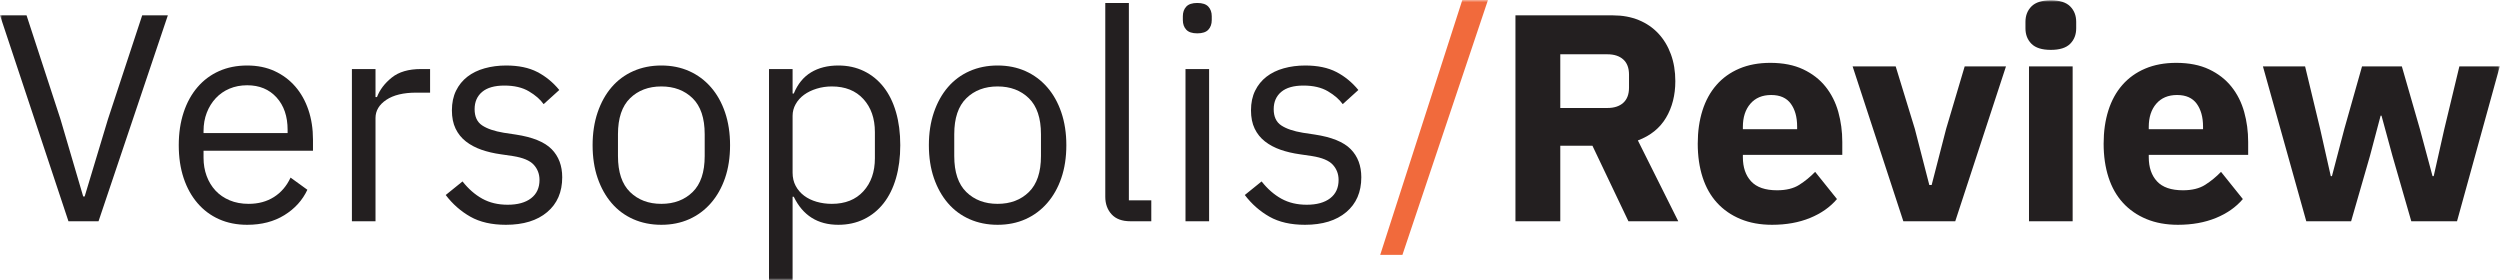
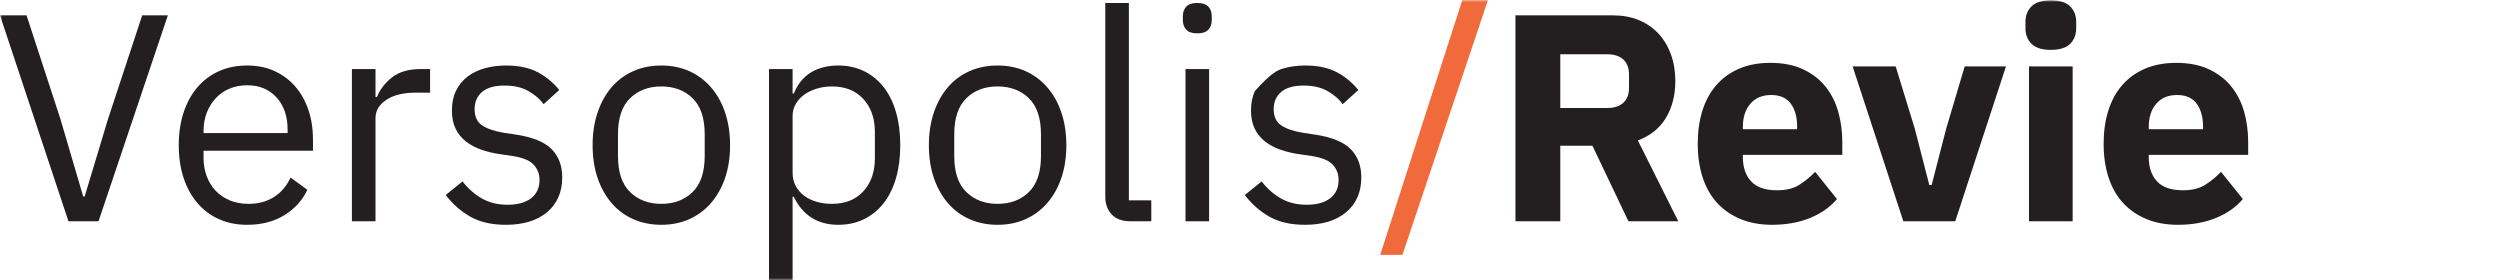
<svg xmlns="http://www.w3.org/2000/svg" xmlns:xlink="http://www.w3.org/1999/xlink" width="553px" height="62px" viewBox="0 0 553 62" version="1.1">
  <title>Group 22</title>
  <desc>Created with Sketch.</desc>
  <defs>
    <polygon id="path-1" points="0 61.991 552.953 61.991 552.953 0 0 0" />
  </defs>
  <g id="LOGOTIPI" stroke="none" stroke-width="1" fill="none" fill-rule="evenodd">
    <g id="Artboard" transform="translate(-33, -283)">
      <g id="Group-22" transform="translate(33, 283)">
        <path d="M355.574,23.885 C357.053,23.885 358.217,23.505 359.066,22.744 C359.912,21.983 360.338,20.863 360.338,19.383 L360.338,16.512 C360.338,15.034 359.912,13.914 359.066,13.152 C358.217,12.391 357.053,12.01 355.574,12.01 L345.135,12.01 L345.135,23.885 L355.574,23.885 Z M345.135,48.941 L335.217,48.941 L335.217,3.398 L356.814,3.398 C358.902,3.398 360.795,3.746 362.49,4.441 C364.187,5.138 365.633,6.128 366.83,7.41 C368.027,8.693 368.951,10.227 369.603,12.01 C370.256,13.794 370.582,15.773 370.582,17.948 C370.582,21.037 369.896,23.733 368.527,26.039 C367.156,28.345 365.08,30.019 362.297,31.063 L371.232,48.941 L360.207,48.941 L352.248,32.238 L345.135,32.238 L345.135,48.941 Z" id="Fill-1" fill="#231F20" />
        <path d="M391.789,21.015 C389.83,21.015 388.297,21.657 387.187,22.939 C386.078,24.223 385.523,25.931 385.523,28.061 L385.523,28.583 L397.527,28.583 L397.527,27.996 C397.527,25.909 397.06,24.223 396.127,22.939 C395.191,21.657 393.746,21.015 391.789,21.015 M391.984,49.724 C389.373,49.724 387.047,49.301 385.002,48.452 C382.957,47.604 381.226,46.408 379.814,44.863 C378.4,43.319 377.334,41.437 376.617,39.22 C375.9,37 375.541,34.521 375.541,31.781 C375.541,29.084 375.889,26.637 376.584,24.44 C377.279,22.244 378.314,20.362 379.684,18.796 C381.055,17.23 382.74,16.023 384.74,15.175 C386.74,14.327 389.025,13.903 391.592,13.903 C394.42,13.903 396.844,14.382 398.867,15.338 C400.891,16.296 402.543,17.579 403.826,19.188 C405.107,20.798 406.045,22.657 406.633,24.766 C407.219,26.877 407.514,29.084 407.514,31.389 L407.514,34.261 L385.523,34.261 L385.523,34.778 C385.523,37.021 386.133,38.801 387.35,40.116 C388.568,41.432 390.482,42.09 393.092,42.09 C395.094,42.09 396.725,41.692 397.986,40.893 C399.248,40.095 400.422,39.135 401.51,38.014 L406.338,44.032 C404.814,45.82 402.826,47.216 400.367,48.22 C397.91,49.223 395.115,49.724 391.984,49.724" id="Fill-3" fill="#231F20" />
        <polygon id="Fill-5" fill="#231F20" points="421.019 48.941 409.796 14.685 419.325 14.685 423.565 28.518 426.762 40.916 427.284 40.916 430.481 28.518 434.589 14.685 443.724 14.685 432.502 48.941" />
        <mask id="mask-2" fill="white">
          <use xlink:href="#path-1" />
        </mask>
        <g id="Clip-8" />
        <path d="M448.814,48.941 L458.47,48.941 L458.47,14.685 L448.814,14.685 L448.814,48.941 Z M453.643,11.032 C451.686,11.032 450.262,10.586 449.369,9.694 C448.479,8.803 448.031,7.661 448.031,6.268 L448.031,4.833 C448.031,3.442 448.479,2.3 449.369,1.408 C450.262,0.516 451.686,0.069 453.643,0.069 C455.602,0.069 457.025,0.516 457.916,1.408 C458.809,2.3 459.254,3.442 459.254,4.833 L459.254,6.268 C459.254,7.661 458.809,8.803 457.916,9.694 C457.025,10.586 455.602,11.032 453.643,11.032 Z" id="Fill-7" fill="#231F20" mask="url(#mask-2)" />
        <path d="M481.568,21.015 C479.613,21.015 478.078,21.657 476.97,22.939 C475.861,24.223 475.306,25.931 475.306,28.061 L475.306,28.583 L487.312,28.583 L487.312,27.996 C487.312,25.909 486.843,24.223 485.91,22.939 C484.972,21.657 483.527,21.015 481.568,21.015 M481.765,49.724 C479.156,49.724 476.828,49.301 474.783,48.452 C472.74,47.604 471.009,46.408 469.597,44.863 C468.183,43.319 467.117,41.437 466.4,39.22 C465.681,37 465.324,34.521 465.324,31.781 C465.324,29.084 465.672,26.637 466.367,24.44 C467.062,22.244 468.095,20.362 469.464,18.796 C470.836,17.23 472.521,16.023 474.523,15.175 C476.521,14.327 478.806,13.903 481.375,13.903 C484.201,13.903 486.627,14.382 488.65,15.338 C490.672,16.296 492.324,17.579 493.607,19.188 C494.89,20.798 495.826,22.657 496.414,24.766 C497.002,26.877 497.295,29.084 497.295,31.389 L497.295,34.261 L475.306,34.261 L475.306,34.778 C475.306,37.021 475.914,38.801 477.132,40.116 C478.349,41.432 480.265,42.09 482.875,42.09 C484.875,42.09 486.507,41.692 487.769,40.893 C489.029,40.095 490.205,39.135 491.291,38.014 L496.119,44.032 C494.597,45.82 492.607,47.216 490.15,48.22 C487.691,49.223 484.898,49.724 481.765,49.724" id="Fill-9" fill="#231F20" mask="url(#mask-2)" />
-         <polygon id="Fill-10" fill="#231F20" mask="url(#mask-2)" points="500.559 14.685 509.887 14.685 513.217 28.518 515.565 38.958 515.827 38.958 518.567 28.518 522.481 14.685 531.289 14.685 535.272 28.518 538.075 38.958 538.336 38.958 540.686 28.518 544.014 14.685 552.954 14.685 543.493 48.941 533.379 48.941 529.204 34.456 526.788 25.581 526.594 25.581 524.243 34.456 520.067 48.941 510.149 48.941" />
        <polygon id="Fill-11" fill="#231F20" mask="url(#mask-2)" points="15.141 48.941 -0 3.398 5.873 3.398 13.377 26.365 18.403 43.46 18.727 43.46 23.881 26.365 31.452 3.398 37.127 3.398 21.795 48.941" />
        <path d="M54.68,18.862 C53.244,18.862 51.942,19.111 50.766,19.608 C49.59,20.106 48.578,20.808 47.731,21.716 C46.883,22.622 46.219,23.693 45.741,24.924 C45.262,26.157 45.024,27.508 45.024,28.979 L45.024,29.432 L63.619,29.432 L63.619,28.718 C63.619,25.736 62.805,23.347 61.172,21.553 C59.541,19.759 57.377,18.862 54.68,18.862 M54.68,49.725 C52.373,49.725 50.297,49.311 48.45,48.485 C46.598,47.659 45.012,46.473 43.686,44.928 C42.358,43.385 41.336,41.535 40.619,39.382 C39.901,37.229 39.541,34.805 39.541,32.108 C39.541,29.455 39.901,27.041 40.619,24.864 C41.336,22.691 42.358,20.831 43.686,19.286 C45.012,17.742 46.598,16.557 48.45,15.73 C50.297,14.904 52.373,14.49 54.68,14.49 C56.942,14.49 58.963,14.902 60.748,15.725 C62.532,16.549 64.055,17.689 65.317,19.14 C66.576,20.591 67.543,22.315 68.219,24.309 C68.893,26.303 69.231,28.492 69.231,30.876 L69.231,33.347 L45.024,33.347 L45.024,34.913 C45.024,36.348 45.252,37.687 45.709,38.925 C46.166,40.166 46.819,41.242 47.666,42.155 C48.514,43.07 49.559,43.786 50.799,44.309 C52.037,44.831 53.442,45.091 55.006,45.091 C57.139,45.091 58.996,44.592 60.584,43.591 C62.172,42.591 63.403,41.156 64.274,39.285 L67.991,41.978 C66.905,44.298 65.207,46.169 62.901,47.591 C60.596,49.013 57.856,49.725 54.68,49.725" id="Fill-12" fill="#231F20" mask="url(#mask-2)" />
        <path d="M77.842,48.941 L77.842,15.273 L83.063,15.273 L83.063,21.471 L83.389,21.471 C83.998,19.862 85.086,18.427 86.653,17.165 C88.217,15.904 90.371,15.273 93.112,15.273 L95.135,15.273 L95.135,20.492 L92.069,20.492 C89.238,20.492 87.031,21.026 85.444,22.091 C83.856,23.157 83.063,24.495 83.063,26.104 L83.063,48.941 L77.842,48.941 Z" id="Fill-13" fill="#231F20" mask="url(#mask-2)" />
        <path d="M111.902,49.725 C108.769,49.725 106.148,49.126 104.039,47.93 C101.927,46.735 100.111,45.136 98.591,43.135 L102.31,40.133 C103.615,41.787 105.072,43.059 106.681,43.951 C108.289,44.842 110.16,45.288 112.293,45.288 C114.511,45.288 116.24,44.81 117.48,43.852 C118.72,42.896 119.339,41.547 119.339,39.807 C119.339,38.501 118.916,37.383 118.068,36.447 C117.218,35.512 115.685,34.871 113.466,34.522 L110.793,34.13 C109.226,33.913 107.789,33.575 106.486,33.119 C105.179,32.662 104.039,32.054 103.06,31.292 C102.082,30.531 101.32,29.585 100.775,28.454 C100.23,27.323 99.961,25.974 99.961,24.409 C99.961,22.756 100.265,21.308 100.873,20.069 C101.482,18.829 102.32,17.797 103.384,16.97 C104.451,16.144 105.724,15.524 107.203,15.11 C108.681,14.697 110.269,14.49 111.966,14.49 C114.705,14.49 117,14.969 118.851,15.926 C120.699,16.883 122.318,18.21 123.713,19.906 L120.252,23.038 C119.513,21.994 118.425,21.048 116.99,20.2 C115.556,19.351 113.75,18.927 111.574,18.927 C109.4,18.927 107.757,19.395 106.648,20.33 C105.539,21.266 104.984,22.538 104.984,24.147 C104.984,25.801 105.539,26.997 106.648,27.736 C107.757,28.476 109.357,29.02 111.443,29.367 L114.054,29.759 C117.795,30.324 120.449,31.401 122.015,32.989 C123.582,34.577 124.363,36.654 124.363,39.22 C124.363,42.482 123.256,45.049 121.035,46.919 C118.818,48.79 115.773,49.725 111.902,49.725" id="Fill-14" fill="#231F20" mask="url(#mask-2)" />
        <path d="M146.287,45.091 C149.115,45.091 151.42,44.221 153.205,42.481 C154.988,40.742 155.879,38.088 155.879,34.521 L155.879,29.693 C155.879,26.126 154.988,23.472 153.205,21.732 C151.42,19.993 149.115,19.122 146.287,19.122 C143.459,19.122 141.154,19.993 139.371,21.732 C137.586,23.472 136.695,26.126 136.695,29.693 L136.695,34.521 C136.695,38.088 137.586,40.742 139.371,42.481 C141.154,44.221 143.459,45.091 146.287,45.091 M146.287,49.724 C144.025,49.724 141.959,49.31 140.088,48.484 C138.219,47.659 136.619,46.473 135.293,44.928 C133.965,43.384 132.933,41.535 132.193,39.382 C131.455,37.229 131.084,34.804 131.084,32.107 C131.084,29.454 131.455,27.04 132.193,24.864 C132.933,22.69 133.965,20.83 135.293,19.286 C136.619,17.741 138.219,16.556 140.088,15.73 C141.959,14.904 144.025,14.489 146.287,14.489 C148.549,14.489 150.605,14.904 152.453,15.73 C154.303,16.556 155.9,17.741 157.25,19.286 C158.598,20.83 159.642,22.69 160.383,24.864 C161.121,27.04 161.49,29.454 161.49,32.107 C161.49,34.804 161.121,37.229 160.383,39.382 C159.642,41.535 158.598,43.384 157.25,44.928 C155.9,46.473 154.303,47.659 152.453,48.484 C150.605,49.31 148.549,49.724 146.287,49.724" id="Fill-15" fill="#231F20" mask="url(#mask-2)" />
        <path d="M184.002,45.091 C186.959,45.091 189.287,44.163 190.982,42.305 C192.68,40.448 193.527,38.01 193.527,34.992 L193.527,29.222 C193.527,26.205 192.68,23.767 190.982,21.909 C189.287,20.052 186.959,19.122 184.002,19.122 C182.826,19.122 181.707,19.286 180.641,19.615 C179.574,19.943 178.65,20.391 177.869,20.958 C177.086,21.527 176.465,22.215 176.008,23.024 C175.551,23.834 175.322,24.697 175.322,25.614 L175.322,38.206 C175.322,39.299 175.551,40.272 176.008,41.124 C176.465,41.977 177.086,42.699 177.869,43.288 C178.65,43.878 179.574,44.326 180.641,44.633 C181.707,44.939 182.826,45.091 184.002,45.091 Z M170.104,15.273 L175.322,15.273 L175.322,20.692 L175.584,20.692 C176.453,18.581 177.727,17.02 179.4,16.008 C181.076,14.996 183.088,14.489 185.436,14.489 C187.525,14.489 189.418,14.904 191.113,15.73 C192.811,16.556 194.256,17.73 195.453,19.253 C196.648,20.776 197.563,22.624 198.193,24.799 C198.822,26.974 199.139,29.41 199.139,32.107 C199.139,34.804 198.822,37.24 198.193,39.415 C197.563,41.59 196.648,43.439 195.453,44.96 C194.256,46.484 192.811,47.659 191.113,48.484 C189.418,49.31 187.525,49.724 185.436,49.724 C180.869,49.724 177.584,47.657 175.584,43.522 L175.322,43.522 L175.322,61.991 L170.104,61.991 L170.104,15.273 Z" id="Fill-16" fill="#231F20" mask="url(#mask-2)" />
        <path d="M220.67,45.091 C223.496,45.091 225.803,44.221 227.586,42.481 C229.369,40.742 230.262,38.088 230.262,34.521 L230.262,29.693 C230.262,26.126 229.369,23.472 227.586,21.732 C225.803,19.993 223.496,19.122 220.67,19.122 C217.842,19.122 215.537,19.993 213.754,21.732 C211.971,23.472 211.08,26.126 211.08,29.693 L211.08,34.521 C211.08,38.088 211.971,40.742 213.754,42.481 C215.537,44.221 217.842,45.091 220.67,45.091 M220.67,49.724 C218.41,49.724 216.342,49.31 214.473,48.484 C212.602,47.659 211.002,46.473 209.676,44.928 C208.35,43.384 207.316,41.535 206.576,39.382 C205.836,37.229 205.467,34.804 205.467,32.107 C205.467,29.454 205.836,27.04 206.576,24.864 C207.316,22.69 208.35,20.83 209.676,19.286 C211.002,17.741 212.602,16.556 214.473,15.73 C216.342,14.904 218.41,14.489 220.67,14.489 C222.932,14.489 224.988,14.904 226.838,15.73 C228.686,16.556 230.283,17.741 231.633,19.286 C232.981,20.83 234.025,22.69 234.764,24.864 C235.504,27.04 235.875,29.454 235.875,32.107 C235.875,34.804 235.504,37.229 234.764,39.382 C234.025,41.535 232.981,43.384 231.633,44.928 C230.283,46.473 228.686,47.659 226.838,48.484 C224.988,49.31 222.932,49.724 220.67,49.724" id="Fill-17" fill="#231F20" mask="url(#mask-2)" />
        <path d="M250.033,48.941 C248.207,48.941 246.824,48.43 245.888,47.408 C244.953,46.386 244.488,45.091 244.488,43.525 L244.488,0.657 L249.707,0.657 L249.707,44.308 L254.666,44.308 L254.666,48.941 L250.033,48.941 Z" id="Fill-18" fill="#231F20" mask="url(#mask-2)" />
        <path d="M262.232,48.941 L267.453,48.941 L267.453,15.273 L262.232,15.273 L262.232,48.941 Z M264.844,7.377 C263.713,7.377 262.895,7.107 262.396,6.562 C261.896,6.019 261.646,5.311 261.646,4.441 L261.646,3.593 C261.646,2.723 261.896,2.017 262.396,1.473 C262.895,0.929 263.713,0.657 264.844,0.657 C265.975,0.657 266.789,0.929 267.289,1.473 C267.791,2.017 268.039,2.723 268.039,3.593 L268.039,4.441 C268.039,5.311 267.791,6.019 267.289,6.562 C266.789,7.107 265.975,7.377 264.844,7.377 Z" id="Fill-19" fill="#231F20" mask="url(#mask-2)" />
-         <path d="M288.658,49.725 C285.527,49.725 282.904,49.126 280.797,47.93 C278.687,46.735 276.869,45.136 275.349,43.135 L279.066,40.133 C280.373,41.787 281.83,43.059 283.437,43.951 C285.047,44.842 286.918,45.288 289.051,45.288 C291.267,45.288 292.998,44.81 294.238,43.852 C295.478,42.896 296.097,41.547 296.097,39.807 C296.097,38.501 295.674,37.383 294.826,36.447 C293.976,35.512 292.443,34.871 290.224,34.522 L287.551,34.13 C285.984,33.913 284.549,33.575 283.244,33.119 C281.937,32.662 280.797,32.054 279.818,31.292 C278.838,30.531 278.078,29.585 277.533,28.454 C276.988,27.323 276.719,25.974 276.719,24.409 C276.719,22.756 277.021,21.308 277.633,20.069 C278.24,18.829 279.078,17.797 280.144,16.97 C281.209,16.144 282.482,15.524 283.961,15.11 C285.439,14.697 287.027,14.49 288.724,14.49 C291.465,14.49 293.758,14.969 295.607,15.926 C297.457,16.883 299.076,18.21 300.469,19.906 L297.012,23.038 C296.269,21.994 295.183,21.048 293.748,20.2 C292.312,19.351 290.508,18.927 288.332,18.927 C286.158,18.927 284.515,19.395 283.406,20.33 C282.297,21.266 281.742,22.538 281.742,24.147 C281.742,25.801 282.297,26.997 283.406,27.736 C284.515,28.476 286.115,29.02 288.203,29.367 L290.812,29.759 C294.553,30.324 297.207,31.401 298.773,32.989 C300.338,34.577 301.121,36.654 301.121,39.22 C301.121,42.482 300.012,45.049 297.793,46.919 C295.574,48.79 292.529,49.725 288.658,49.725" id="Fill-20" fill="#231F20" mask="url(#mask-2)" />
+         <path d="M288.658,49.725 C285.527,49.725 282.904,49.126 280.797,47.93 C278.687,46.735 276.869,45.136 275.349,43.135 L279.066,40.133 C280.373,41.787 281.83,43.059 283.437,43.951 C285.047,44.842 286.918,45.288 289.051,45.288 C291.267,45.288 292.998,44.81 294.238,43.852 C295.478,42.896 296.097,41.547 296.097,39.807 C296.097,38.501 295.674,37.383 294.826,36.447 C293.976,35.512 292.443,34.871 290.224,34.522 L287.551,34.13 C285.984,33.913 284.549,33.575 283.244,33.119 C281.937,32.662 280.797,32.054 279.818,31.292 C278.838,30.531 278.078,29.585 277.533,28.454 C276.988,27.323 276.719,25.974 276.719,24.409 C276.719,22.756 277.021,21.308 277.633,20.069 C281.209,16.144 282.482,15.524 283.961,15.11 C285.439,14.697 287.027,14.49 288.724,14.49 C291.465,14.49 293.758,14.969 295.607,15.926 C297.457,16.883 299.076,18.21 300.469,19.906 L297.012,23.038 C296.269,21.994 295.183,21.048 293.748,20.2 C292.312,19.351 290.508,18.927 288.332,18.927 C286.158,18.927 284.515,19.395 283.406,20.33 C282.297,21.266 281.742,22.538 281.742,24.147 C281.742,25.801 282.297,26.997 283.406,27.736 C284.515,28.476 286.115,29.02 288.203,29.367 L290.812,29.759 C294.553,30.324 297.207,31.401 298.773,32.989 C300.338,34.577 301.121,36.654 301.121,39.22 C301.121,42.482 300.012,45.049 297.793,46.919 C295.574,48.79 292.529,49.725 288.658,49.725" id="Fill-20" fill="#231F20" mask="url(#mask-2)" />
        <polygon id="Fill-21" fill="#F16A3C" mask="url(#mask-2)" points="323.465 -7.10542736e-15 305.301 56.38 310.217 56.38 329.141 -7.10542736e-15" />
      </g>
    </g>
  </g>
</svg>